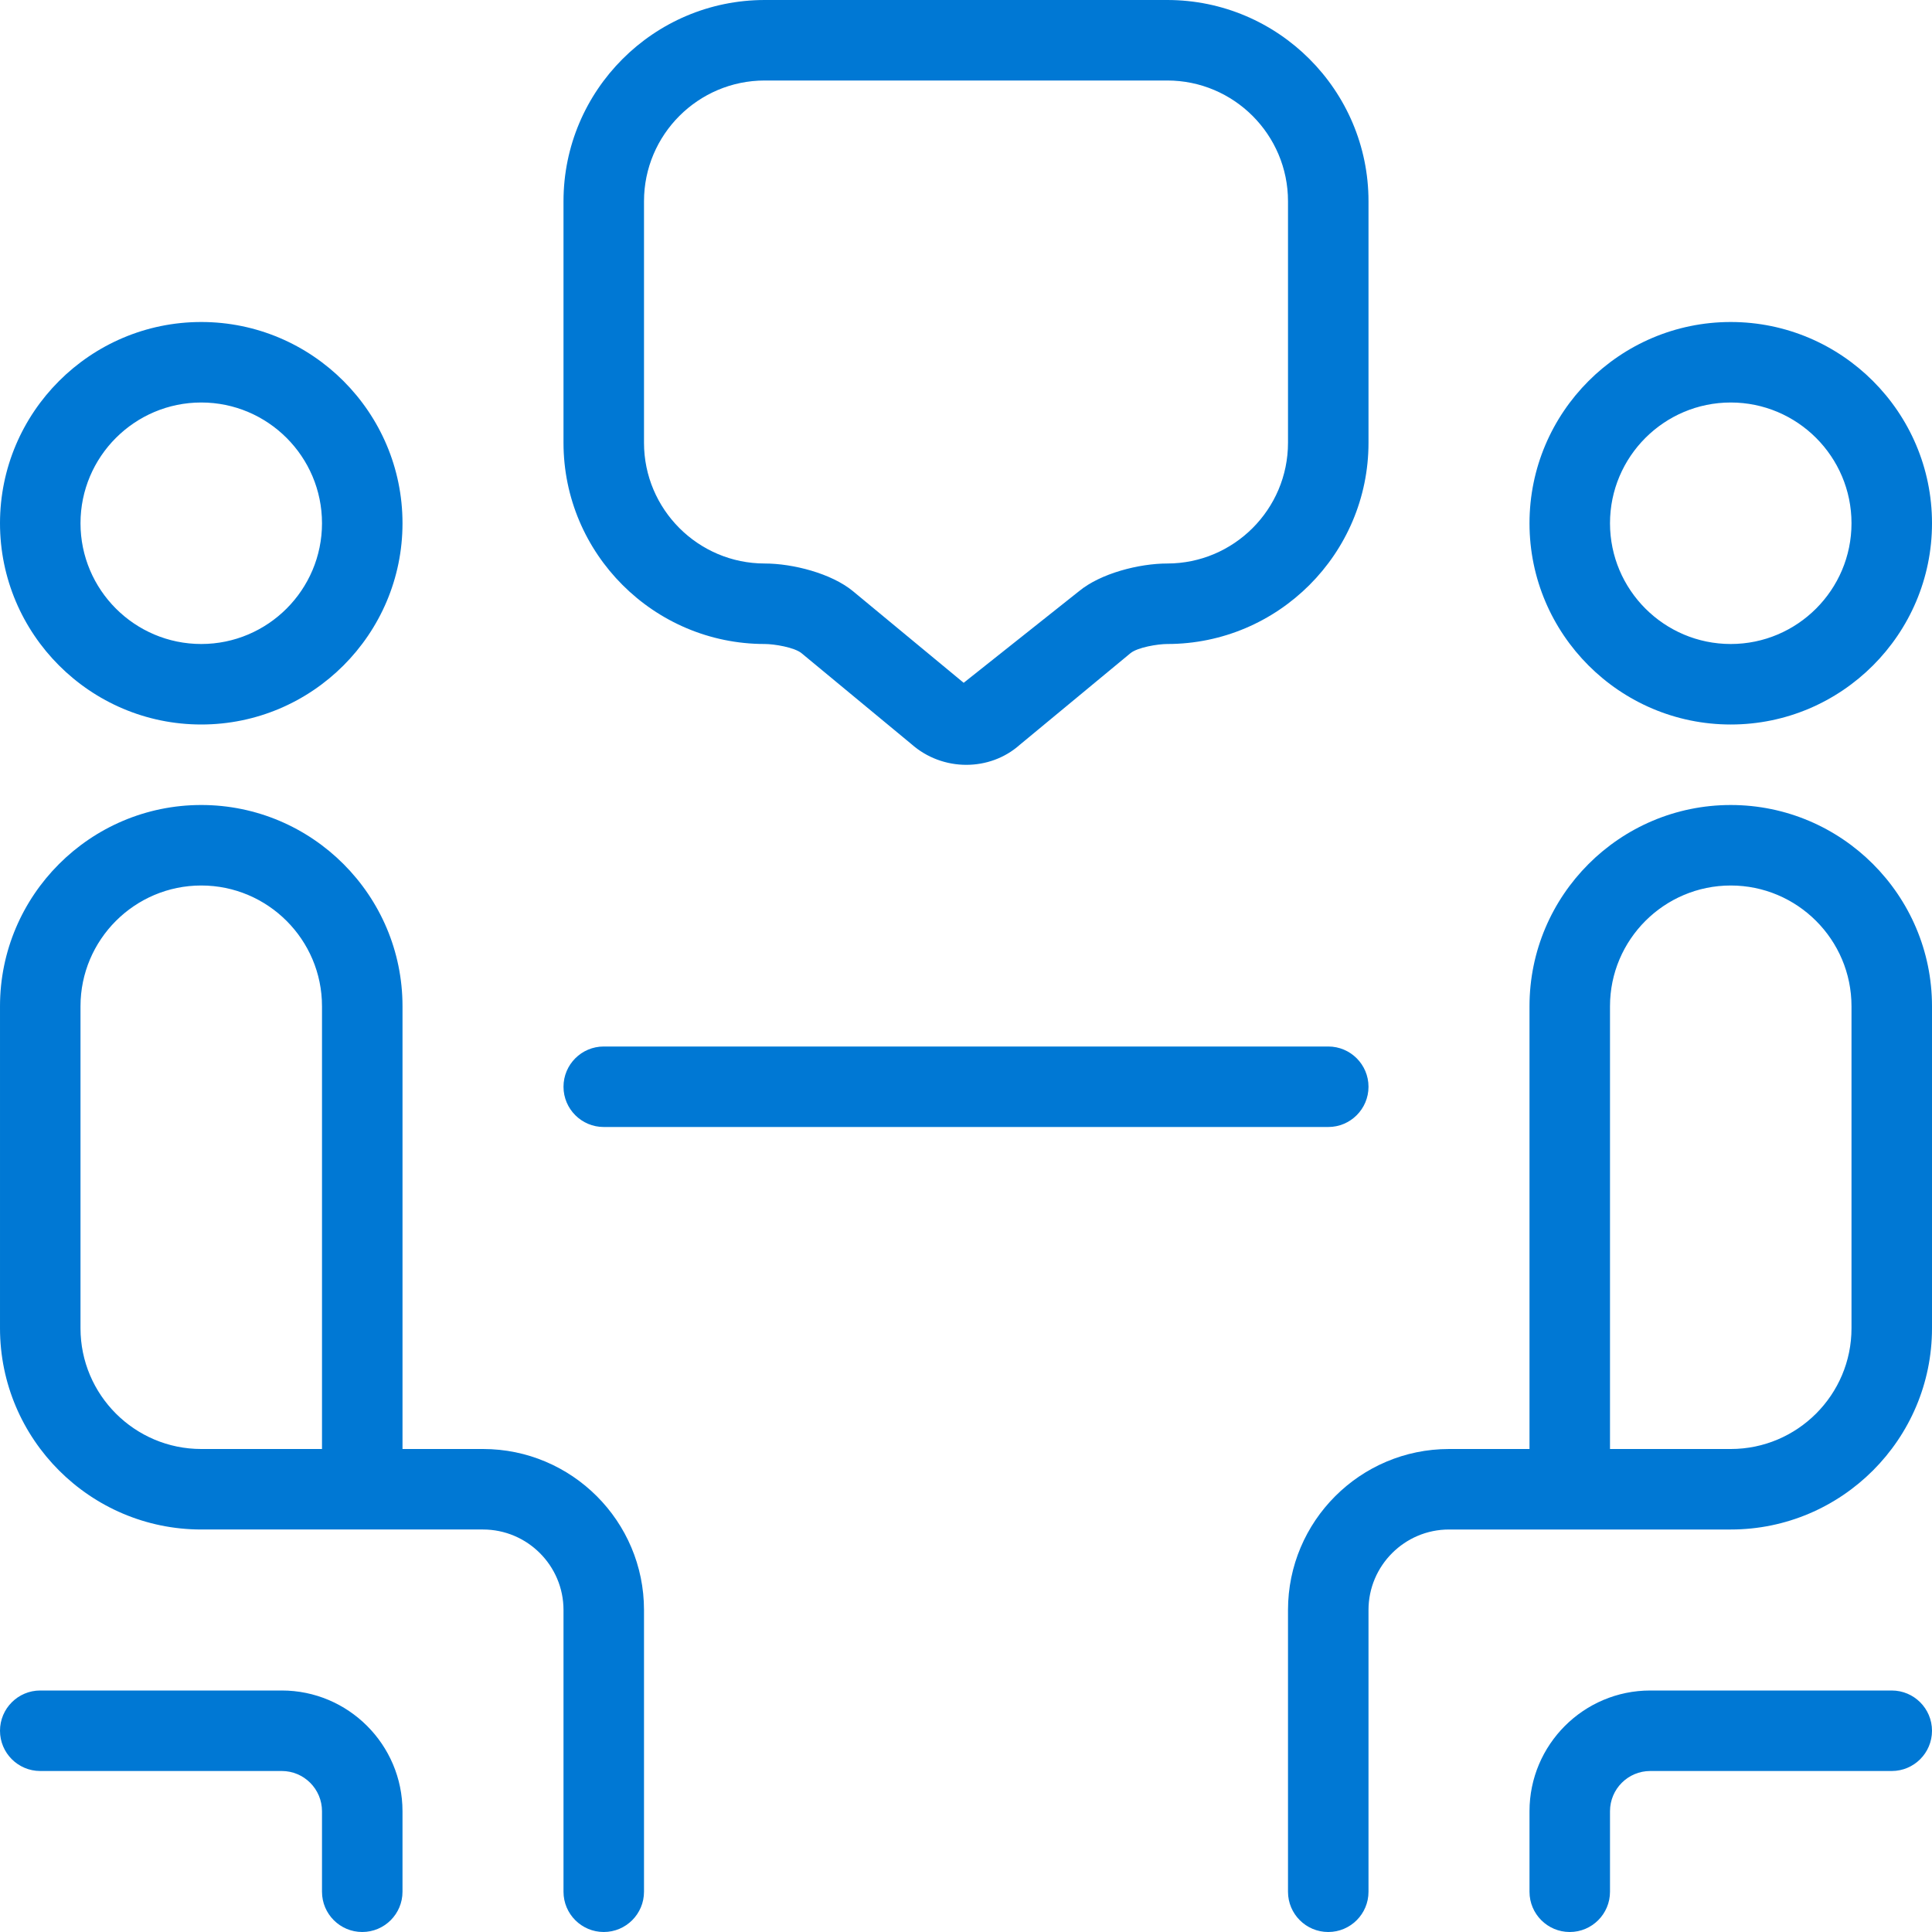
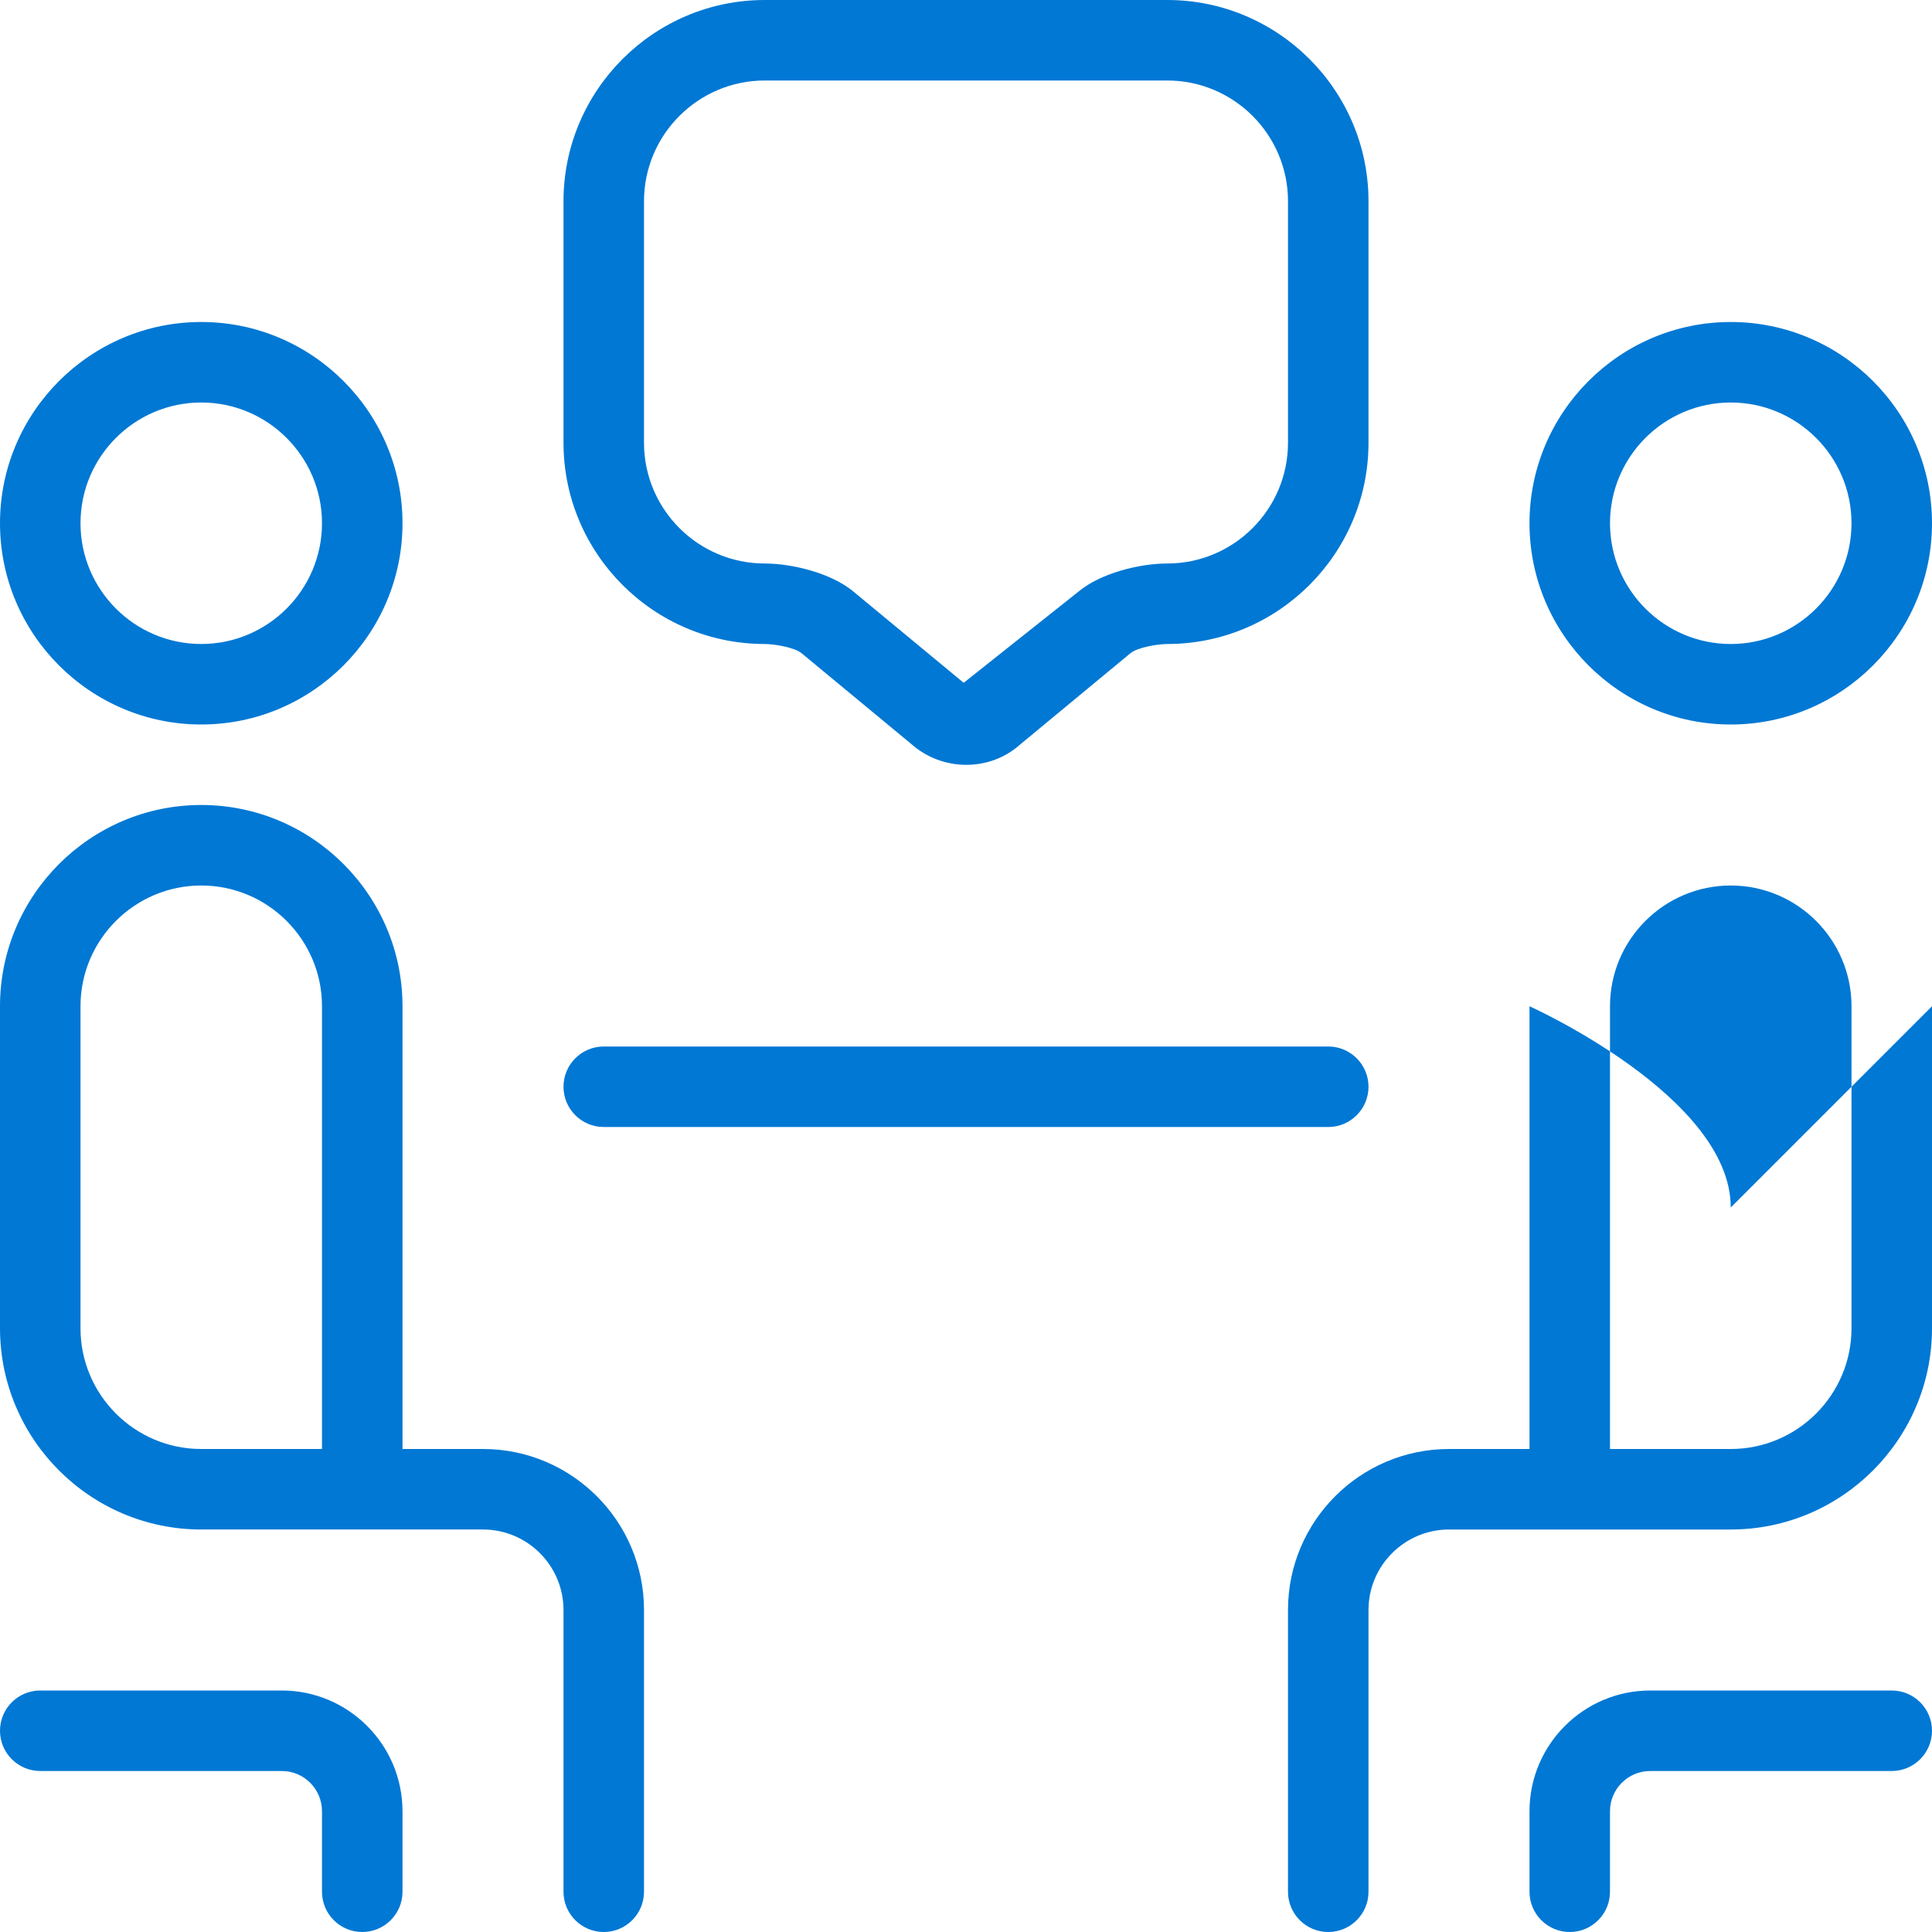
<svg xmlns="http://www.w3.org/2000/svg" id="Layer_1" data-name="Layer 1" viewBox="0 0 24 24">
-   <path d="m7,13.5c0-.276.224-.5.5-.5h9c.276,0,.5.224.5.5s-.224.5-.5.5H7.5c-.276,0-.5-.224-.5-.5Zm0-8v-3c0-1.378,1.122-2.5,2.5-2.5h5c1.378,0,2.5,1.122,2.5,2.5v3c0,1.378-1.122,2.5-2.5,2.5-.116,0-.369.041-.458.115l-1.375,1.138c-.186.165-.423.248-.663.248-.244,0-.489-.086-.684-.259l-1.362-1.127c-.089-.074-.342-.115-.458-.115-1.378,0-2.5-1.122-2.5-2.5Zm1,0c0,.827.673,1.5,1.5,1.5.349,0,.828.123,1.096.344l1.375,1.138,1.433-1.138c.268-.222.748-.344,1.096-.344.827,0,1.5-.673,1.5-1.5v-3c0-.827-.673-1.5-1.5-1.5h-5c-.827,0-1.5.673-1.5,1.5v3Zm11,1c0-1.378,1.122-2.5,2.5-2.5s2.5,1.122,2.5,2.5-1.122,2.5-2.5,2.5-2.5-1.122-2.5-2.5Zm1,0c0,.827.673,1.5,1.5,1.5s1.5-.673,1.5-1.5-.673-1.5-1.5-1.5-1.5.673-1.5,1.5Zm3.5,14.5h-3c-.827,0-1.5.673-1.5,1.5v1c0,.276.224.5.5.5s.5-.224.5-.5v-1c0-.276.224-.5.5-.5h3c.276,0,.5-.224.5-.5s-.224-.5-.5-.5Zm.5-8.5v4c0,1.378-1.122,2.5-2.5,2.5h-3.5c-.551,0-1,.449-1,1v3.5c0,.276-.224.5-.5.5s-.5-.224-.5-.5v-3.5c0-1.103.897-2,2-2h1v-5.5c0-1.378,1.122-2.5,2.5-2.5s2.5,1.122,2.5,2.5Zm-1,0c0-.827-.673-1.5-1.5-1.5s-1.5.673-1.5,1.5v5.5h1.5c.827,0,1.5-.673,1.5-1.5v-4ZM3.5,21H.5c-.276,0-.5.224-.5.5s.224.5.5.5h3c.276,0,.5.224.5.5v1c0,.276.224.5.5.5s.5-.224.5-.5v-1c0-.827-.673-1.5-1.5-1.5ZM0,6.5c0-1.378,1.122-2.5,2.5-2.5s2.5,1.122,2.5,2.5-1.122,2.5-2.5,2.5S0,7.878,0,6.5Zm1,0c0,.827.673,1.5,1.5,1.5s1.5-.673,1.5-1.5-.673-1.5-1.5-1.5-1.5.673-1.5,1.5Zm7,13.5v3.5c0,.276-.224.5-.5.5s-.5-.224-.5-.5v-3.5c0-.551-.449-1-1-1h-3.5c-1.378,0-2.5-1.122-2.5-2.5v-4c0-1.378,1.122-2.5,2.5-2.5s2.5,1.122,2.5,2.5v5.5h1c1.103,0,2,.897,2,2Zm-4-7.5c0-.827-.673-1.5-1.5-1.5s-1.5.673-1.5,1.5v4c0,.827.673,1.5,1.5,1.5h1.5v-5.5Z" style="fill: #0078d4" />
+   <path d="m7,13.5c0-.276.224-.5.5-.5h9c.276,0,.5.224.5.5s-.224.5-.5.5H7.5c-.276,0-.5-.224-.5-.5Zm0-8v-3c0-1.378,1.122-2.5,2.5-2.5h5c1.378,0,2.5,1.122,2.5,2.5v3c0,1.378-1.122,2.5-2.5,2.5-.116,0-.369.041-.458.115l-1.375,1.138c-.186.165-.423.248-.663.248-.244,0-.489-.086-.684-.259l-1.362-1.127c-.089-.074-.342-.115-.458-.115-1.378,0-2.5-1.122-2.5-2.5Zm1,0c0,.827.673,1.5,1.5,1.5.349,0,.828.123,1.096.344l1.375,1.138,1.433-1.138c.268-.222.748-.344,1.096-.344.827,0,1.5-.673,1.5-1.5v-3c0-.827-.673-1.5-1.5-1.5h-5c-.827,0-1.5.673-1.5,1.5v3Zm11,1c0-1.378,1.122-2.5,2.5-2.5s2.5,1.122,2.5,2.5-1.122,2.5-2.5,2.5-2.5-1.122-2.5-2.5Zm1,0c0,.827.673,1.5,1.5,1.5s1.5-.673,1.5-1.5-.673-1.5-1.5-1.5-1.5.673-1.5,1.5Zm3.5,14.5h-3c-.827,0-1.5.673-1.5,1.5v1c0,.276.224.5.5.5s.5-.224.5-.5v-1c0-.276.224-.5.5-.5h3c.276,0,.5-.224.5-.5s-.224-.5-.5-.5Zm.5-8.5v4c0,1.378-1.122,2.5-2.5,2.5h-3.5c-.551,0-1,.449-1,1v3.5c0,.276-.224.5-.5.5s-.5-.224-.5-.5v-3.5c0-1.103.897-2,2-2h1v-5.5s2.5,1.122,2.5,2.5Zm-1,0c0-.827-.673-1.5-1.5-1.5s-1.5.673-1.5,1.5v5.5h1.5c.827,0,1.5-.673,1.5-1.5v-4ZM3.5,21H.5c-.276,0-.5.224-.5.5s.224.5.5.5h3c.276,0,.5.224.5.5v1c0,.276.224.5.5.5s.5-.224.5-.5v-1c0-.827-.673-1.5-1.5-1.5ZM0,6.5c0-1.378,1.122-2.5,2.5-2.5s2.5,1.122,2.5,2.5-1.122,2.5-2.5,2.5S0,7.878,0,6.5Zm1,0c0,.827.673,1.5,1.5,1.5s1.5-.673,1.5-1.5-.673-1.5-1.5-1.5-1.5.673-1.5,1.5Zm7,13.5v3.5c0,.276-.224.5-.5.5s-.5-.224-.5-.5v-3.5c0-.551-.449-1-1-1h-3.5c-1.378,0-2.5-1.122-2.5-2.5v-4c0-1.378,1.122-2.5,2.5-2.5s2.5,1.122,2.5,2.5v5.5h1c1.103,0,2,.897,2,2Zm-4-7.5c0-.827-.673-1.5-1.5-1.5s-1.5.673-1.5,1.5v4c0,.827.673,1.5,1.5,1.5h1.5v-5.5Z" style="fill: #0078d4" />
</svg>